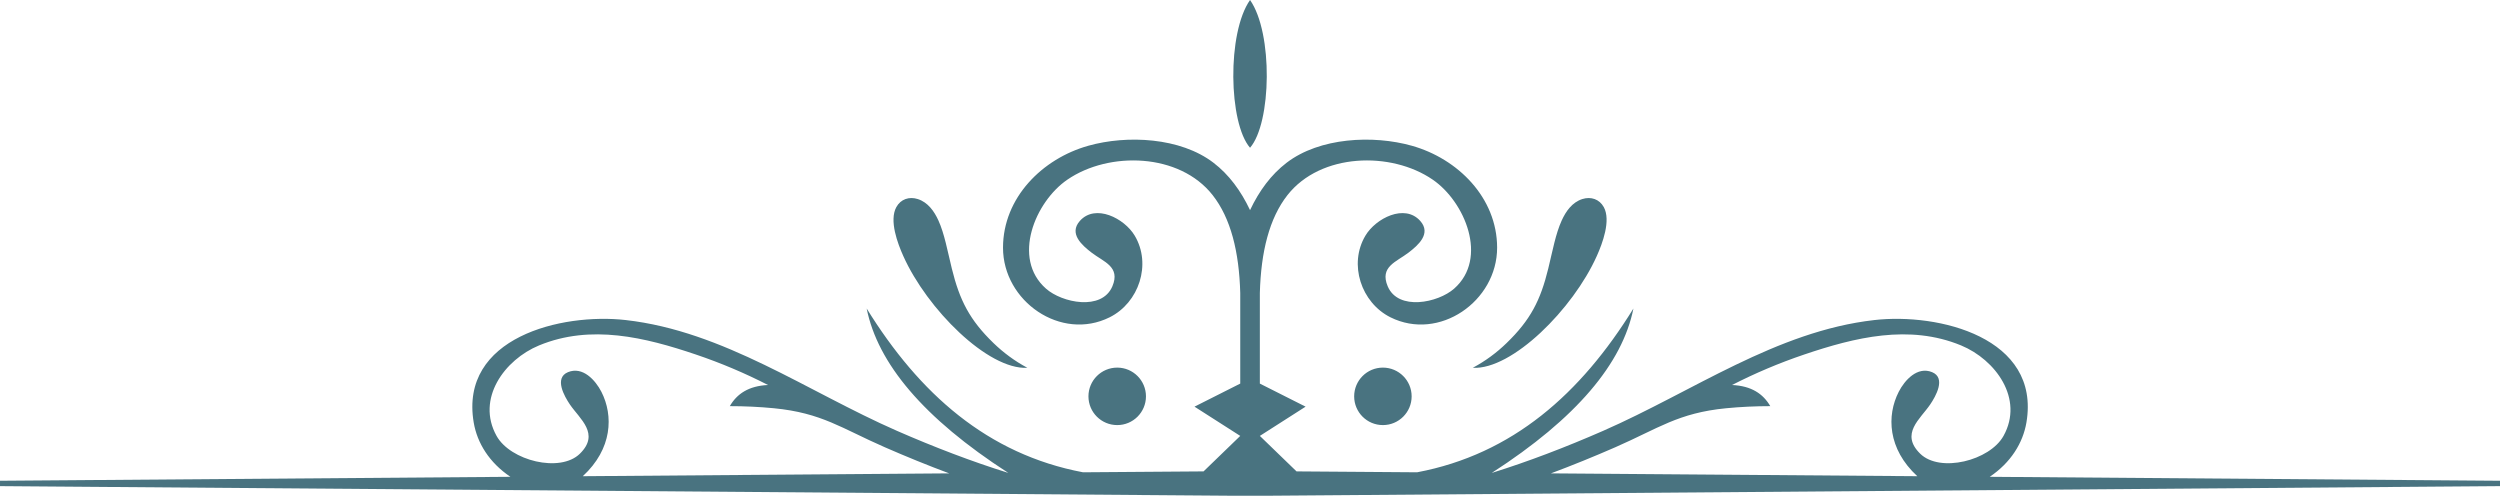
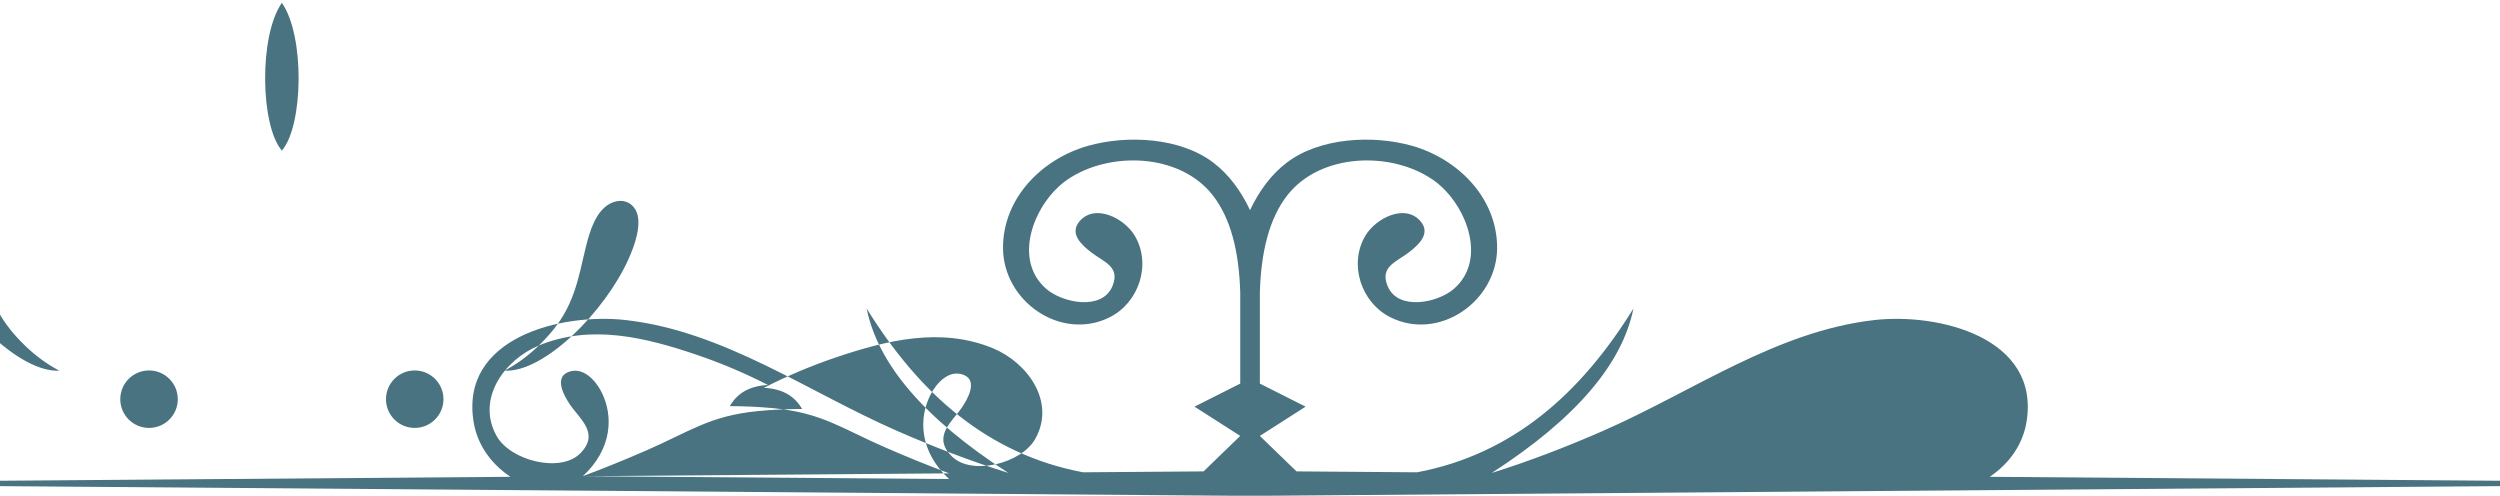
<svg xmlns="http://www.w3.org/2000/svg" clip-rule="evenodd" fill="#000000" fill-rule="evenodd" height="115.4" image-rendering="optimizeQuality" preserveAspectRatio="xMidYMid meet" shape-rendering="geometricPrecision" text-rendering="geometricPrecision" version="1" viewBox="0.0 -0.0 582.0 115.4" width="582" zoomAndPan="magnify">
  <g id="change1_1">
-     <path d="M0 111.92l118.82 -0.92c-4.89,-3.29 -7.73,-7.84 -8.54,-12.64 -3.36,-19.82 20.47,-25.55 35.4,-23.85 22.83,2.59 42.27,16.65 63.11,25.78 8.78,3.84 17.48,7.16 25.93,9.8l0.01 0c-19.76,-12.75 -30.4,-25.51 -32.97,-38.27 12.25,19.8 28.12,33.93 50.37,38.13l28.06 -0.21c2.85,-2.75 5.7,-5.51 8.54,-8.26 -3.55,-2.27 -7.1,-4.54 -10.65,-6.81 3.55,-1.79 7.1,-3.58 10.65,-5.37 0,-7.03 0,-14.07 0,-21.1 -0.26,-9.63 -2.22,-17.42 -6.43,-22.78 -7.7,-9.81 -24.09,-10.26 -33.81,-3.6 -7.5,5.13 -13,18.31 -4.99,25.37 3.73,3.31 13.01,5.24 15.46,-0.53 1.94,-4.58 -2.02,-5.68 -4.83,-7.84 -2.22,-1.71 -5.37,-4.42 -2.74,-7.39 3.62,-4.07 10.36,-0.6 12.76,3.41 3.99,6.66 1,15.63 -5.83,19.03 -11.31,5.64 -24.84,-3.71 -24.82,-16.23 0.02,-11.62 9.15,-20.7 19.86,-23.71 9.03,-2.54 21.45,-1.94 29.14,3.96 3.59,2.75 6.37,6.5 8.51,11.03 2.14,-4.53 4.92,-8.28 8.51,-11.03 7.7,-5.9 20.12,-6.5 29.15,-3.96 10.71,3.01 19.84,12.09 19.86,23.71 0.01,12.52 -13.52,21.87 -24.83,16.23 -6.82,-3.4 -9.81,-12.37 -5.82,-19.03 2.39,-4.01 9.13,-7.48 12.75,-3.41 2.64,2.97 -0.51,5.68 -2.74,7.39 -2.81,2.16 -6.76,3.26 -4.83,7.84 2.45,5.77 11.73,3.84 15.47,0.53 8,-7.06 2.5,-20.24 -5,-25.37 -9.71,-6.66 -26.1,-6.21 -33.81,3.6 -4.21,5.36 -6.17,13.15 -6.43,22.78 0,7.03 0,14.07 0,21.1 3.55,1.79 7.1,3.58 10.65,5.37 -3.55,2.27 -7.1,4.54 -10.65,6.81 2.85,2.75 5.69,5.51 8.54,8.26l28.07 0.21c22.24,-4.2 38.12,-18.33 50.36,-38.13 -2.57,12.76 -13.21,25.52 -32.97,38.27l0.02 0c8.45,-2.64 17.15,-5.96 25.92,-9.8 20.84,-9.13 40.29,-23.19 63.11,-25.78 14.93,-1.7 38.76,4.03 35.41,23.85 -0.82,4.8 -3.66,9.35 -8.54,12.64l118.81 0.92 0 1.25 -291.01 2.27 -291.01 -2.27 0 -1.25zm135.67 -1.06l85.3 -0.66c-5.06,-1.89 -10.04,-3.92 -14.96,-6.07 -10.08,-4.4 -14.66,-8 -25.84,-9.09 -3.42,-0.33 -6.85,-0.49 -10.27,-0.49 1.66,-2.87 4.4,-4.72 8.9,-4.92 -5.33,-2.73 -10.92,-5.11 -16.81,-7.1 -11.81,-3.99 -24.42,-7.1 -36.49,-2.12 -8.05,3.32 -14.71,12.42 -9.9,21.07 3.21,5.77 14.8,8.66 19.4,4.14 4.74,-4.65 -0.02,-8.06 -2.33,-11.46 -1.28,-1.89 -3.72,-6.16 -0.45,-7.52 3.44,-1.42 6.4,1.87 7.79,4.58 2.81,5.52 2.58,13.27 -4.34,19.64zm225.39 -0.66l85.29 0.66c-6.92,-6.37 -7.15,-14.12 -4.33,-19.64 1.38,-2.71 4.34,-6 7.78,-4.58 3.28,1.36 0.83,5.63 -0.45,7.52 -2.3,3.4 -7.07,6.81 -2.33,11.46 4.61,4.52 16.19,1.63 19.4,-4.14 4.81,-8.65 -1.85,-17.75 -9.89,-21.07 -12.08,-4.98 -24.69,-1.87 -36.5,2.12 -5.88,1.99 -11.48,4.37 -16.81,7.1 4.5,0.2 7.24,2.05 8.9,4.92 -3.42,0 -6.84,0.16 -10.27,0.49 -11.18,1.09 -15.76,4.69 -25.83,9.09 -4.92,2.15 -9.91,4.18 -14.96,6.07zm10.67 -50.59c-5.52,12.33 -19.69,26.51 -28.88,26.02 2.98,-1.59 5.58,-3.53 7.86,-5.74 5.59,-5.4 7.92,-9.97 9.73,-17.39 1.01,-4.12 1.71,-8.07 3.12,-11.16 0.98,-2.16 2.44,-4.24 4.8,-5 2.02,-0.64 3.98,0.03 5,1.87 1.71,3.1 -0.31,8.47 -1.63,11.4zm-49.79 25.97c-3.7,0 -6.69,3 -6.69,6.69 0,3.7 2.99,6.69 6.69,6.69 3.69,0 6.69,-2.99 6.69,-6.69 0,-3.69 -3,-6.69 -6.69,-6.69zm-30.93 -51.18c5,-5.76 5.39,-26.72 0,-34.4 -5.39,7.68 -5,28.64 0,34.4zm-80.72 25.21c5.52,12.33 19.69,26.51 28.89,26.02 -2.98,-1.59 -5.58,-3.53 -7.87,-5.74 -5.58,-5.4 -7.91,-9.97 -9.73,-17.39 -1.01,-4.12 -1.71,-8.07 -3.11,-11.16 -0.98,-2.16 -2.45,-4.24 -4.81,-5 -2.01,-0.64 -3.98,0.03 -4.99,1.87 -1.72,3.1 0.3,8.47 1.62,11.4zm49.8 25.97c3.69,0 6.69,3 6.69,6.69 0,3.7 -3,6.69 -6.69,6.69 -3.7,0 -6.7,-2.99 -6.7,-6.69 0,-3.69 3,-6.69 6.7,-6.69z" fill="#497380" />
+     <path d="M0 111.92l118.82 -0.92c-4.89,-3.29 -7.73,-7.84 -8.54,-12.64 -3.36,-19.82 20.47,-25.55 35.4,-23.85 22.83,2.59 42.27,16.65 63.11,25.78 8.78,3.84 17.48,7.16 25.93,9.8l0.01 0c-19.76,-12.75 -30.4,-25.51 -32.97,-38.27 12.25,19.8 28.12,33.93 50.37,38.13l28.06 -0.21c2.85,-2.75 5.7,-5.51 8.54,-8.26 -3.55,-2.27 -7.1,-4.54 -10.65,-6.81 3.55,-1.79 7.1,-3.58 10.65,-5.37 0,-7.03 0,-14.07 0,-21.1 -0.26,-9.63 -2.22,-17.42 -6.43,-22.78 -7.7,-9.81 -24.09,-10.26 -33.81,-3.6 -7.5,5.13 -13,18.31 -4.99,25.37 3.73,3.31 13.01,5.24 15.46,-0.53 1.94,-4.58 -2.02,-5.68 -4.83,-7.84 -2.22,-1.71 -5.37,-4.42 -2.74,-7.39 3.62,-4.07 10.36,-0.6 12.76,3.41 3.99,6.66 1,15.63 -5.83,19.03 -11.31,5.64 -24.84,-3.71 -24.82,-16.23 0.02,-11.62 9.15,-20.7 19.86,-23.71 9.03,-2.54 21.45,-1.94 29.14,3.96 3.59,2.75 6.37,6.5 8.51,11.03 2.14,-4.53 4.92,-8.28 8.51,-11.03 7.7,-5.9 20.12,-6.5 29.15,-3.96 10.71,3.01 19.84,12.09 19.86,23.71 0.01,12.52 -13.52,21.87 -24.83,16.23 -6.82,-3.4 -9.81,-12.37 -5.82,-19.03 2.39,-4.01 9.13,-7.48 12.75,-3.41 2.64,2.97 -0.51,5.68 -2.74,7.39 -2.81,2.16 -6.76,3.26 -4.83,7.84 2.45,5.77 11.73,3.84 15.47,0.53 8,-7.06 2.5,-20.24 -5,-25.37 -9.71,-6.66 -26.1,-6.21 -33.81,3.6 -4.21,5.36 -6.17,13.15 -6.43,22.78 0,7.03 0,14.07 0,21.1 3.55,1.79 7.1,3.58 10.65,5.37 -3.55,2.27 -7.1,4.54 -10.65,6.81 2.85,2.75 5.69,5.51 8.54,8.26l28.07 0.21c22.24,-4.2 38.12,-18.33 50.36,-38.13 -2.57,12.76 -13.21,25.52 -32.97,38.27l0.02 0c8.45,-2.64 17.15,-5.96 25.92,-9.8 20.84,-9.13 40.29,-23.19 63.11,-25.78 14.93,-1.7 38.76,4.03 35.41,23.85 -0.82,4.8 -3.66,9.35 -8.54,12.64l118.81 0.92 0 1.25 -291.01 2.27 -291.01 -2.27 0 -1.25zm135.67 -1.06l85.3 -0.66c-5.06,-1.89 -10.04,-3.92 -14.96,-6.07 -10.08,-4.4 -14.66,-8 -25.84,-9.09 -3.42,-0.33 -6.85,-0.49 -10.27,-0.49 1.66,-2.87 4.4,-4.72 8.9,-4.92 -5.33,-2.73 -10.92,-5.11 -16.81,-7.1 -11.81,-3.99 -24.42,-7.1 -36.49,-2.12 -8.05,3.32 -14.71,12.42 -9.9,21.07 3.21,5.77 14.8,8.66 19.4,4.14 4.74,-4.65 -0.02,-8.06 -2.33,-11.46 -1.28,-1.89 -3.72,-6.16 -0.45,-7.52 3.44,-1.42 6.4,1.87 7.79,4.58 2.81,5.52 2.58,13.27 -4.34,19.64zl85.29 0.66c-6.92,-6.37 -7.15,-14.12 -4.33,-19.64 1.38,-2.71 4.34,-6 7.78,-4.58 3.28,1.36 0.83,5.63 -0.45,7.52 -2.3,3.4 -7.07,6.81 -2.33,11.46 4.61,4.52 16.19,1.63 19.4,-4.14 4.81,-8.65 -1.85,-17.75 -9.89,-21.07 -12.08,-4.98 -24.69,-1.87 -36.5,2.12 -5.88,1.99 -11.48,4.37 -16.81,7.1 4.5,0.2 7.24,2.05 8.9,4.92 -3.42,0 -6.84,0.16 -10.27,0.49 -11.18,1.09 -15.76,4.69 -25.83,9.09 -4.92,2.15 -9.91,4.18 -14.96,6.07zm10.67 -50.59c-5.52,12.33 -19.69,26.51 -28.88,26.02 2.98,-1.59 5.58,-3.53 7.86,-5.74 5.59,-5.4 7.92,-9.97 9.73,-17.39 1.01,-4.12 1.71,-8.07 3.12,-11.16 0.98,-2.16 2.44,-4.24 4.8,-5 2.02,-0.64 3.98,0.03 5,1.87 1.71,3.1 -0.31,8.47 -1.63,11.4zm-49.79 25.97c-3.7,0 -6.69,3 -6.69,6.69 0,3.7 2.99,6.69 6.69,6.69 3.69,0 6.69,-2.99 6.69,-6.69 0,-3.69 -3,-6.69 -6.69,-6.69zm-30.93 -51.18c5,-5.76 5.39,-26.72 0,-34.4 -5.39,7.68 -5,28.64 0,34.4zm-80.72 25.21c5.52,12.33 19.69,26.51 28.89,26.02 -2.98,-1.59 -5.58,-3.53 -7.87,-5.74 -5.58,-5.4 -7.91,-9.97 -9.73,-17.39 -1.01,-4.12 -1.71,-8.07 -3.11,-11.16 -0.98,-2.16 -2.45,-4.24 -4.81,-5 -2.01,-0.64 -3.98,0.03 -4.99,1.87 -1.72,3.1 0.3,8.47 1.62,11.4zm49.8 25.97c3.69,0 6.69,3 6.69,6.69 0,3.7 -3,6.69 -6.69,6.69 -3.7,0 -6.7,-2.99 -6.7,-6.69 0,-3.69 3,-6.69 6.7,-6.69z" fill="#497380" />
  </g>
</svg>